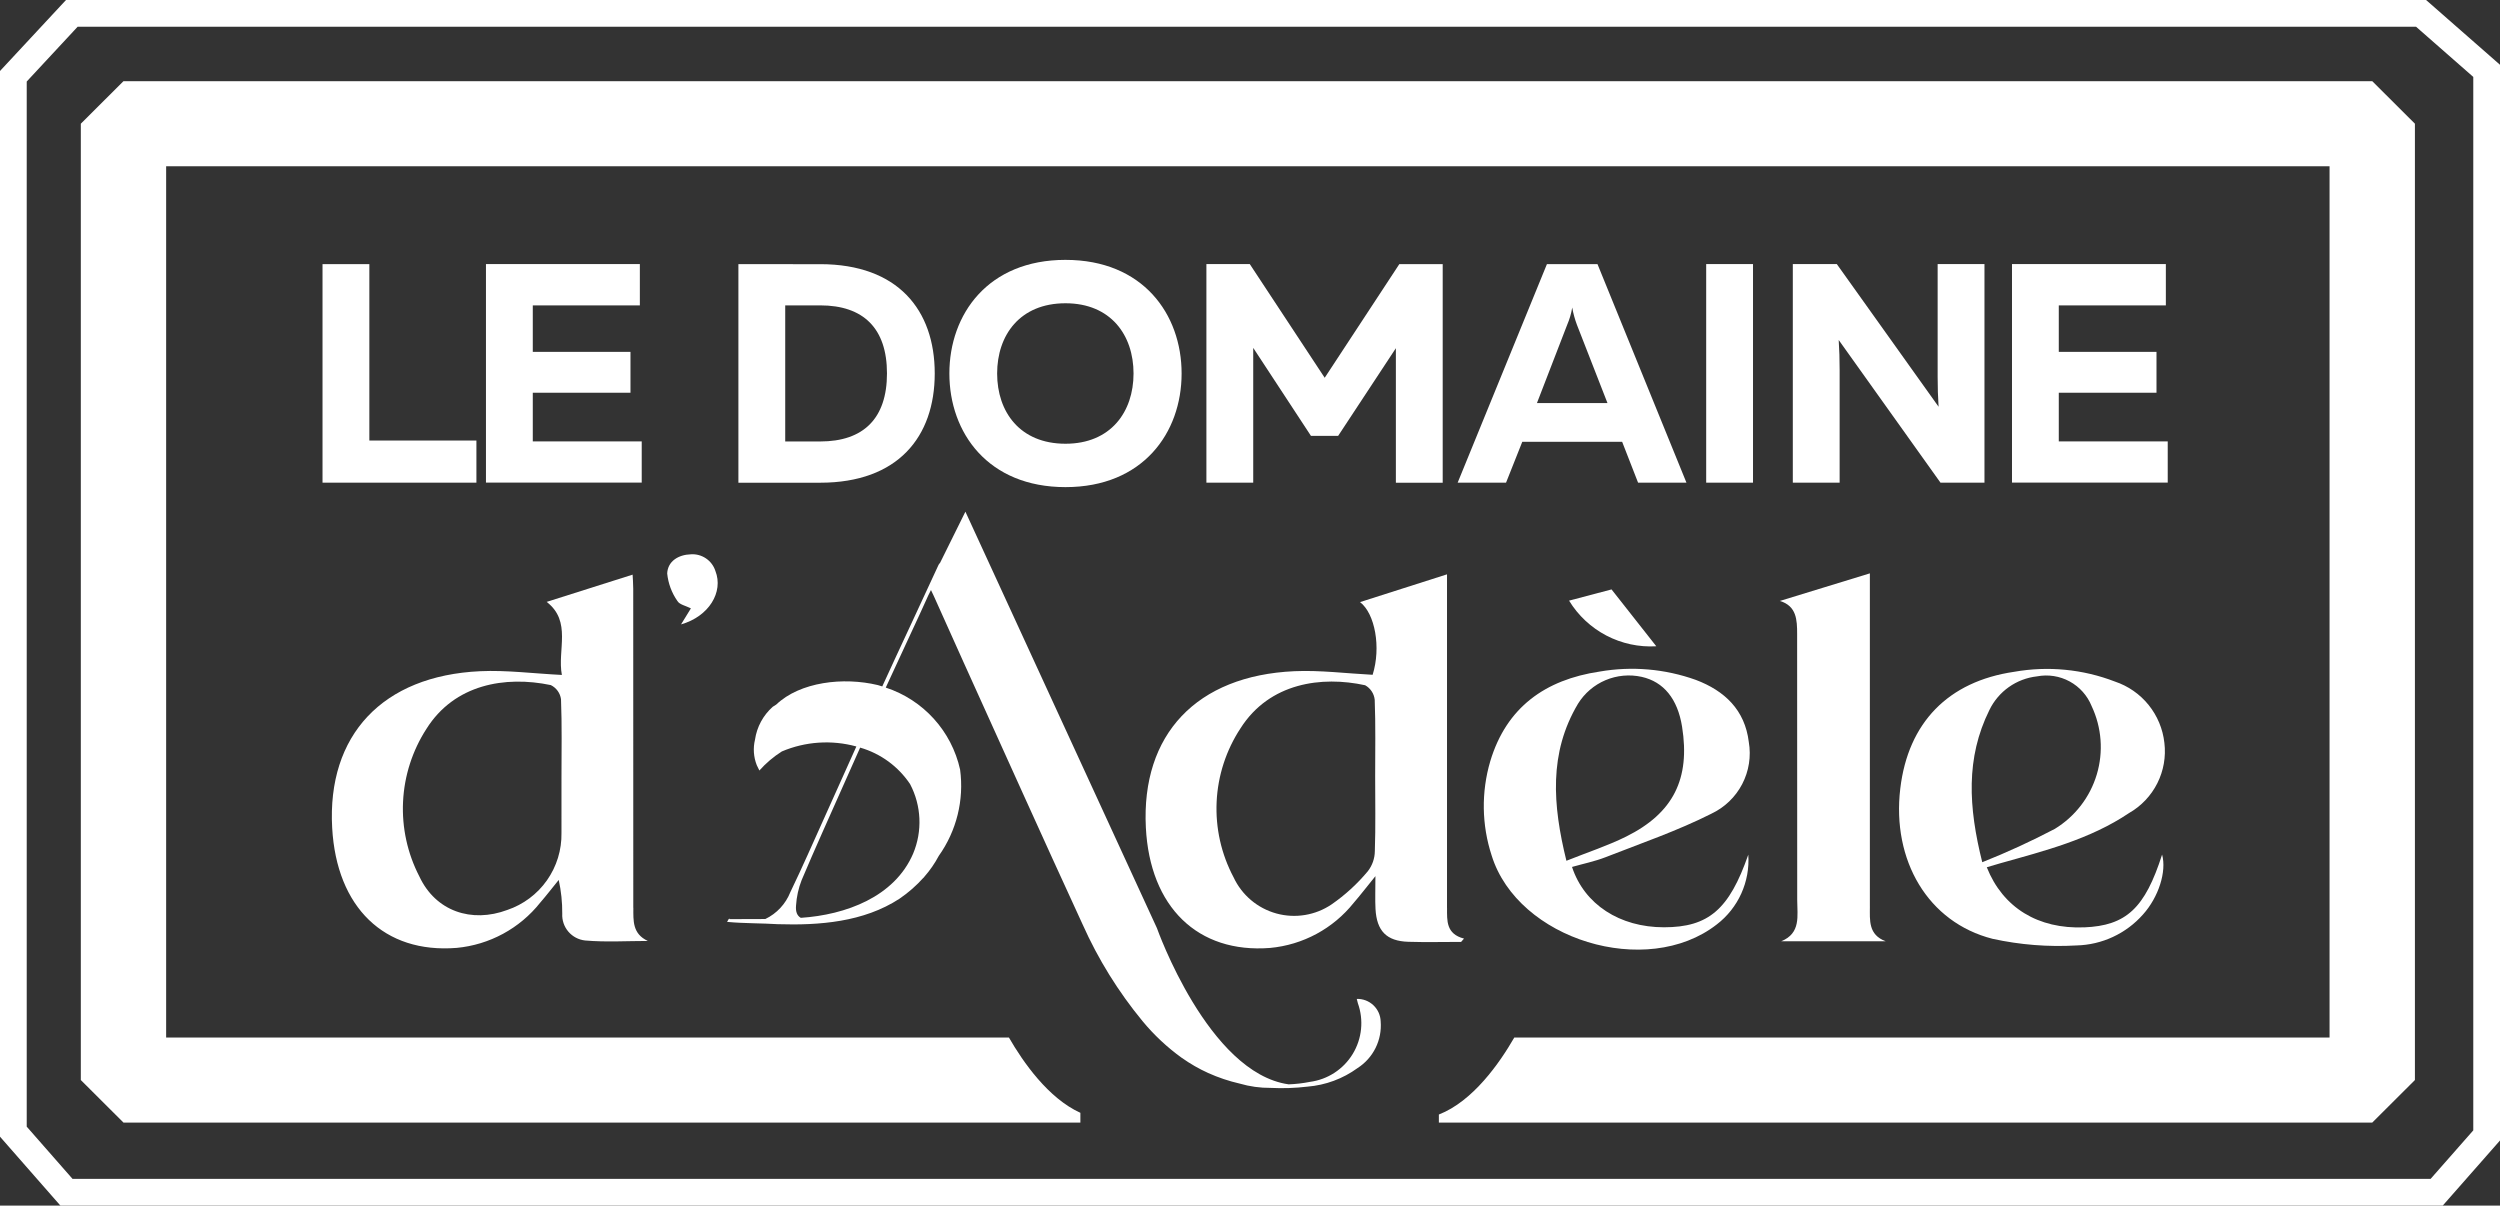
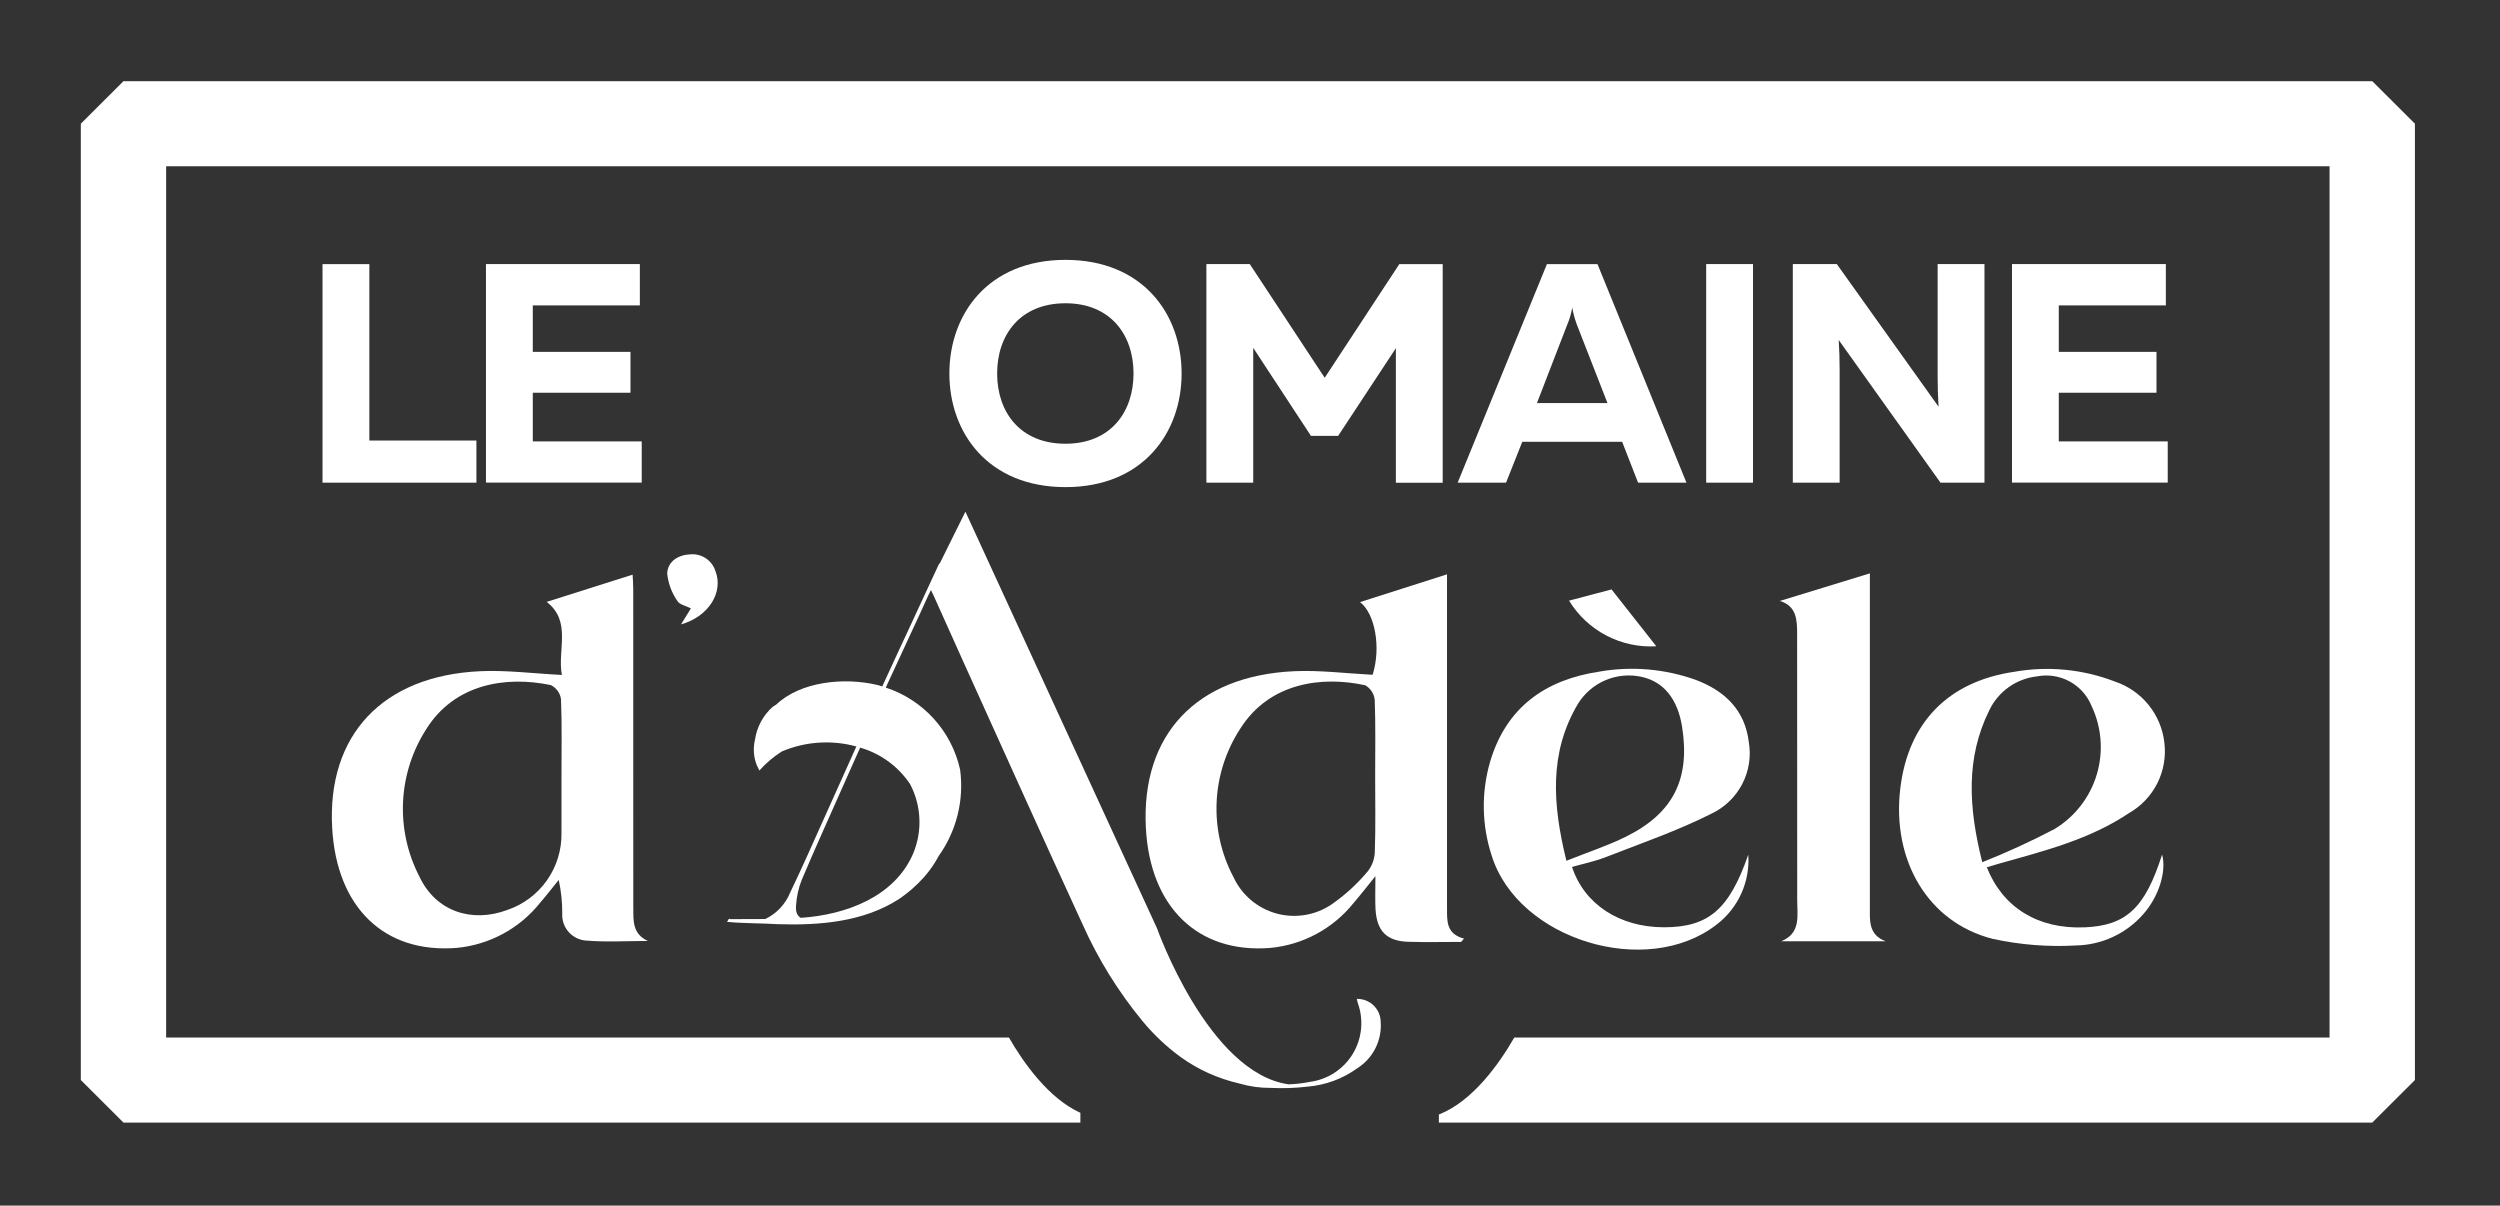
<svg xmlns="http://www.w3.org/2000/svg" id="Groupe_310" data-name="Groupe 310" width="226.494" height="109.222" viewBox="0 0 226.494 109.222">
  <rect x="0" y="0" width="226.494" height="109.222" fill="#333333" stroke="none" />
  <defs>
    <clipPath id="clip-path">
      <path id="Tracé_221" data-name="Tracé 221" d="M107.358-311.193v15.978h9.7v3.818H103.116v-19.8h4.242" transform="translate(-103.116 311.193)" fill="#fff" clip-rule="evenodd" />
    </clipPath>
    <clipPath id="clip-path-2">
      <path id="Tracé_220" data-name="Tracé 220" d="M-127-336.2H179.506V-515H-127Z" transform="translate(127 515)" fill="#fff" />
    </clipPath>
    <clipPath id="clip-path-3">
      <path id="Tracé_224" data-name="Tracé 224" d="M174.958-311.193v3.733h-9.7v4.214h8.851v3.7h-8.851v4.412h9.869v3.733H161.016v-19.8h13.942" transform="translate(-161.016 311.193)" fill="#fff" clip-rule="evenodd" />
    </clipPath>
    <clipPath id="clip-path-5">
      <path id="Tracé_227" data-name="Tracé 227" d="M252.137-307.46h-3.168v12.33h3.168c3.93,0,6.051-2.093,6.051-6.165S256.067-307.46,252.137-307.46Zm0-3.733c7.041,0,10.378,4.157,10.378,9.9s-3.337,9.9-10.378,9.9h-7.41v-19.8Z" transform="translate(-244.727 311.193)" fill="#fff" clip-rule="evenodd" />
    </clipPath>
    <clipPath id="clip-path-7">
      <path id="Tracé_230" data-name="Tracé 230" d="M325.306-308.657c-4.129,0-6.193,2.885-6.193,6.363s2.064,6.363,6.193,6.363c4.1,0,6.165-2.885,6.165-6.363S329.407-308.657,325.306-308.657Zm0-3.931c7.014,0,10.52,4.921,10.52,10.294S332.32-292,325.306-292s-10.52-4.921-10.52-10.294,3.506-10.294,10.52-10.294Z" transform="translate(-314.786 312.588)" fill="#fff" clip-rule="evenodd" />
    </clipPath>
    <clipPath id="clip-path-9">
      <path id="Tracé_233" data-name="Tracé 233" d="M421.4-311.193v19.8h-4.242v-12.188l-5.232,7.946h-2.46l-5.232-7.975V-291.4h-4.242v-19.8h3.931L410.71-300.9l6.758-10.294H421.4" transform="translate(-399.992 311.193)" fill="#fff" clip-rule="evenodd" />
    </clipPath>
    <clipPath id="clip-path-11">
      <path id="Tracé_236" data-name="Tracé 236" d="M490.389-298.608h6.391l-2.771-7.1a8.738,8.738,0,0,1-.424-1.556,6.577,6.577,0,0,1-.453,1.556Zm-7.183,7.211,8.088-19.8h4.581l8.06,19.8h-4.383l-1.442-3.7h-9.05l-1.47,3.7Z" transform="translate(-483.206 311.193)" fill="#fff" clip-rule="evenodd" />
    </clipPath>
    <clipPath id="clip-path-13">
      <path id="Tracé_238" data-name="Tracé 238" d="M564.027-291.4h4.242v-19.8h-4.242Z" transform="translate(-564.027 311.193)" fill="#fff" />
    </clipPath>
    <clipPath id="clip-path-14">
      <path id="Tracé_241" data-name="Tracé 241" d="M593.924-291.4v-19.8h3.987l9.219,12.924c-.057-.82-.085-1.81-.085-2.715v-10.209h4.242v19.8H607.3l-9.219-12.924c.057.82.084,1.81.084,2.715V-291.4h-4.242" transform="translate(-593.924 311.193)" fill="#fff" clip-rule="evenodd" />
    </clipPath>
    <clipPath id="clip-path-16">
      <path id="Tracé_244" data-name="Tracé 244" d="M684-311.193v3.733h-9.7v4.214h8.852v3.7H674.3v4.412h9.87v3.733H670.061v-19.8H684" transform="translate(-670.061 311.193)" fill="#fff" clip-rule="evenodd" />
    </clipPath>
    <clipPath id="clip-path-18">
      <path id="Tracé_247" data-name="Tracé 247" d="M401.122-181.463a3.013,3.013,0,0,1-.633,1.817,16.455,16.455,0,0,1-3.275,3,6.053,6.053,0,0,1-8.89-2.448,13.258,13.258,0,0,1,.629-13.5c2.637-4.142,7.366-4.754,11.289-3.9a1.709,1.709,0,0,1,.869,1.319c.089,2.306.041,4.617.041,6.926C401.151-185.984,401.2-183.721,401.122-181.463Zm6.539,5.146q0-14.456,0-28.912v-1.313l-7.879,2.515c1.355,1.041,1.92,4.093,1.141,6.586-2.384-.121-4.749-.43-7.094-.325-8.87.4-13.878,5.737-13.452,14.163.364,7.2,4.7,11.419,11.253,10.909a10.99,10.99,0,0,0,7.582-4.091c.582-.67,1.122-1.377,1.963-2.413,0,1.268-.037,2.118.007,2.964.106,2,1,2.922,2.971,2.983,1.594.05,3.19.01,4.785.01l.263-.3c-1.631-.419-1.537-1.624-1.537-2.778Z" transform="translate(-380.349 206.541)" fill="#fff" clip-rule="evenodd" />
    </clipPath>
    <clipPath id="clip-path-20">
      <path id="Tracé_250" data-name="Tracé 250" d="M126.884-183.032a7.225,7.225,0,0,1-4.905,6.973c-3.245,1.213-6.5.115-7.968-3.03a13.344,13.344,0,0,1,.64-13.377c2.541-4.039,7.125-4.828,11.268-3.964a1.679,1.679,0,0,1,.923,1.275c.093,2.354.043,4.713.043,7.07Q126.884-185.558,126.884-183.032Zm6.506,6.778q0-14.449-.005-28.9c0-.5-.044-1.006-.057-1.282l-7.787,2.468c2.3,1.768.952,4.376,1.379,6.619-2.605-.131-5.015-.449-7.4-.339-8.85.407-13.879,5.8-13.41,14.192.4,7.21,4.718,11.4,11.277,10.875a10.984,10.984,0,0,0,7.571-4.1c.579-.668,1.118-1.371,1.676-2.057a13.6,13.6,0,0,1,.32,3.061,2.323,2.323,0,0,0,2.075,2.425c1.881.164,3.787.042,5.682.042-1.409-.643-1.315-1.848-1.315-3Z" transform="translate(-106.075 206.434)" fill="#fff" clip-rule="evenodd" />
    </clipPath>
    <clipPath id="clip-path-22">
      <path id="Tracé_253" data-name="Tracé 253" d="M642.212-172.176a5.461,5.461,0,0,1,4.319-3.054,4.434,4.434,0,0,1,4.943,2.69,8.686,8.686,0,0,1-3.338,11.13,69.084,69.084,0,0,1-6.569,3.018C640.315-163.372,640.062-167.844,642.212-172.176Zm8.591,19.684c-4.162.168-7.367-1.77-8.825-5.443.474-.14.838-.252,1.2-.355,4.047-1.138,8.139-2.171,11.69-4.558a6.436,6.436,0,0,0,3.2-6.353,6.622,6.622,0,0,0-4.485-5.56,17.083,17.083,0,0,0-9.126-.882c-5.971.874-9.606,4.6-10.317,10.575-.776,6.522,2.515,12.128,8.363,13.616a27.93,27.93,0,0,0,7.6.6,8.3,8.3,0,0,0,6.022-2.8c1.419-1.573,2.16-3.907,1.734-5.431-1.552,4.856-3.249,6.441-7.065,6.594Z" transform="translate(-634.037 175.885)" fill="#fff" clip-rule="evenodd" />
    </clipPath>
    <clipPath id="clip-path-24">
      <path id="Tracé_256" data-name="Tracé 256" d="M499.627-158.521c-1.248-5.068-1.6-9.775,1.047-14.221a5.414,5.414,0,0,1,5.772-2.442c2,.448,3.258,2,3.66,4.518.751,4.71-.783,7.825-5.066,9.953C503.376-159.886,501.588-159.305,499.627-158.521Zm13.132-4.265a6.051,6.051,0,0,0,3.391-6.5c-.353-2.9-2.186-4.636-4.8-5.623a17.148,17.148,0,0,0-8.721-.752c-4.926.737-8.435,3.24-9.9,8.118a14.4,14.4,0,0,0,.125,8.544c2.364,7.623,14.039,11.2,20.392,6.249a7.331,7.331,0,0,0,2.859-6.324c-1.724,4.949-3.586,6.578-7.64,6.579-4,0-7.213-2.066-8.33-5.467,1.009-.287,2.05-.5,3.022-.876,3.227-1.263,6.527-2.394,9.609-3.949Z" transform="translate(-492.133 175.898)" fill="#fff" clip-rule="evenodd" />
    </clipPath>
    <clipPath id="clip-path-26">
      <path id="Tracé_259" data-name="Tracé 259" d="M597.019-176.753q-.006-14.433,0-28.866v-1.32l-8.154,2.5c1.522.458,1.565,1.72,1.565,3q.008,12.052.007,24.1c0,1.42.356,3-1.453,3.733h9.473c-1.594-.592-1.436-1.915-1.436-3.151" transform="translate(-588.863 206.939)" fill="#fff" clip-rule="evenodd" />
    </clipPath>
    <clipPath id="clip-path-28">
      <path id="Tracé_262" data-name="Tracé 262" d="M222.807-215.637c-1.127.034-2.094.628-2.143,1.733a5.252,5.252,0,0,0,.923,2.494c.183.328.767.436,1.225.672l-.893,1.451c2.524-.717,3.865-2.931,3.112-4.842a2.182,2.182,0,0,0-2.224-1.508" transform="translate(-220.663 215.638)" fill="#fff" clip-rule="evenodd" />
    </clipPath>
    <clipPath id="clip-path-30">
      <path id="Tracé_265" data-name="Tracé 265" d="M526.9-198.942l-4.055-5.151-3.849,1.016a8.663,8.663,0,0,0,7.9,4.135" transform="translate(-518.993 204.093)" fill="#fff" clip-rule="evenodd" />
    </clipPath>
    <clipPath id="clip-path-32">
      <path id="Tracé_268" data-name="Tracé 268" d="M249.342-186.746a7.623,7.623,0,0,1,.507-2.3c1.205-2.851,2.486-5.671,3.74-8.5q.777-1.755,1.561-3.506a8.165,8.165,0,0,1,4.524,3.305,7.387,7.387,0,0,1,.276,6.3c-1.688,3.932-6.115,5.545-10.174,5.817C249.441-185.815,249.293-186.173,249.342-186.746Zm50.8,8.461c.033.133.063.263.1.391a5.361,5.361,0,0,1-4.342,7.125,12.093,12.093,0,0,1-1.93.224c-7.291-1.03-11.93-14.15-11.93-14.15l-17.354-37.733-2.3,4.645a.615.615,0,0,0-.132.174c-1.163,2.551-3.722,7.989-5.1,11.014-.135-.042-.27-.087-.406-.123-3.118-.747-7.039-.291-9.2,1.766a2.653,2.653,0,0,0-.315.2,4.925,4.925,0,0,0-1.608,2.977,3.838,3.838,0,0,0,.159,2.313l.237.484a9.607,9.607,0,0,1,2.035-1.727,10.3,10.3,0,0,1,6.752-.45q-1.44,3.21-2.884,6.418c-1.023,2.266-2.019,4.544-3.1,6.783a4.555,4.555,0,0,1-2.266,2.431l-3.234.011-.015-.054c-.1.034-.14.211-.219.3l.113.011c1.294.128,3.176.114,4.485.2,3.756.12,7.782-.188,11.027-2.308a12.063,12.063,0,0,0,2.189-1.92c0,.011,0,.018,0,.018l.056-.08a9.859,9.859,0,0,0,1.315-1.9,10.968,10.968,0,0,0,1.931-7.816,10.126,10.126,0,0,0-6.735-7.429c1.032-2.263,3.107-6.67,3.853-8.352.063-.141.138-.277.243-.486.115.243.19.392.258.544.9,2,1.8,4.008,2.7,6.009,3.586,7.915,7.143,15.843,10.778,23.736a38.336,38.336,0,0,0,5.433,8.769,19.044,19.044,0,0,0,3.553,3.325l0,0,.024.014a14.408,14.408,0,0,0,2.367,1.358,15.262,15.262,0,0,0,2.849.958,9.76,9.76,0,0,0,2.814.391,19.77,19.77,0,0,0,3.338-.114,8.952,8.952,0,0,0,4.536-1.683,4.583,4.583,0,0,0,2.092-4.222,2.107,2.107,0,0,0-2.164-2.043Z" transform="translate(-243.079 222.427)" fill="#fff" clip-rule="evenodd" />
    </clipPath>
    <clipPath id="clip-path-34">
      <path id="Tracé_271" data-name="Tracé 271" d="M6.726-292.285h213.64l3.864-4.393v-95.439l-5.186-4.548H7.192L2.578-391.7v94.685Zm214.735,2.422H5.628L.157-296.106v-96.548l5.98-6.432H219.954l6.7,5.872v97.45l-5.19,5.9Z" transform="translate(-0.157 399.086)" fill="#fff" clip-rule="evenodd" />
    </clipPath>
    <clipPath id="clip-path-35">
-       <path id="Tracé_270" data-name="Tracé 270" d="M-127-342.185H169.254V-515H-127Z" transform="translate(127 515)" fill="#fff" />
-     </clipPath>
+       </clipPath>
    <clipPath id="clip-path-36">
      <path id="Tracé_274" data-name="Tracé 274" d="M233.558-373.174H29.824l-3.865,3.854v86.641l3.865,3.854h86.693v-.884c-2.913-1.32-5.194-4.6-6.475-6.824H33.689v-78.933h196v78.933H155.829c-1.333,2.318-3.749,5.776-6.834,6.978v.73h84.563l3.865-3.854V-369.32l-3.865-3.854" transform="translate(-25.959 373.174)" fill="#fff" clip-rule="evenodd" />
    </clipPath>
    <clipPath id="clip-path-37">
      <path id="Tracé_273" data-name="Tracé 273" d="M-127-343.091H168.552V-515H-127Z" transform="translate(127 515)" fill="#fff" />
    </clipPath>
  </defs>
  <g id="Groupe_265" data-name="Groupe 265" transform="translate(29.22 23.933)" clip-path="url(#clip-path)">
    <g id="Groupe_264" data-name="Groupe 264" transform="translate(-65.307 -57.841)" clip-path="url(#clip-path-2)">
      <path id="Tracé_219" data-name="Tracé 219" d="M102.116-312.193h14.509v20.363H102.116Z" transform="translate(-37.092 369.75)" fill="#fff" />
    </g>
  </g>
  <g id="Groupe_267" data-name="Groupe 267" transform="translate(44.027 23.933)" clip-path="url(#clip-path-3)">
    <g id="Groupe_266" data-name="Groupe 266" transform="translate(-81.74 -57.841)" clip-path="url(#clip-path-2)">
      <path id="Tracé_222" data-name="Tracé 222" d="M160.016-312.193H174.7v20.363H160.016Z" transform="translate(-78.56 369.75)" fill="#fff" />
    </g>
  </g>
  <g id="Groupe_269" data-name="Groupe 269" transform="translate(66.897 23.933)" clip-path="url(#clip-path-5)">
    <g id="Groupe_268" data-name="Groupe 268" transform="translate(-105.497 -57.841)" clip-path="url(#clip-path-2)">
-       <path id="Tracé_225" data-name="Tracé 225" d="M243.727-312.193h18.355v20.363H243.727Z" transform="translate(-138.514 369.75)" fill="#fff" />
-     </g>
+       </g>
  </g>
  <g id="Groupe_271" data-name="Groupe 271" transform="translate(86.011 23.544)" clip-path="url(#clip-path-7)">
    <g id="Groupe_270" data-name="Groupe 270" transform="translate(-125.38 -57.445)" clip-path="url(#clip-path-2)">
      <path id="Tracé_228" data-name="Tracé 228" d="M313.786-313.588h21.608v21.155H313.786Z" transform="translate(-188.69 370.749)" fill="#fff" />
    </g>
  </g>
  <g id="Groupe_273" data-name="Groupe 273" transform="translate(109.297 23.933)" clip-path="url(#clip-path-9)">
    <g id="Groupe_272" data-name="Groupe 272" transform="translate(-149.561 -57.841)" clip-path="url(#clip-path-2)">
      <path id="Tracé_231" data-name="Tracé 231" d="M398.992-312.193h21.975v20.363H398.992Z" transform="translate(-249.714 369.75)" fill="#fff" />
    </g>
  </g>
  <g id="Groupe_275" data-name="Groupe 275" transform="translate(132.06 23.933)" clip-path="url(#clip-path-11)">
    <g id="Groupe_274" data-name="Groupe 274" transform="translate(-173.178 -57.841)" clip-path="url(#clip-path-2)">
      <path id="Tracé_234" data-name="Tracé 234" d="M482.206-312.193h21.3v20.363h-21.3Z" transform="translate(-309.312 369.75)" fill="#fff" />
    </g>
  </g>
  <g id="Groupe_276" data-name="Groupe 276" transform="translate(154.576 23.933)" clip-path="url(#clip-path-13)">
    <path id="Tracé_237" data-name="Tracé 237" d="M563.027-312.193h4.809v20.363h-4.809Z" transform="translate(-563.311 311.909)" fill="#fff" />
  </g>
  <g id="Groupe_278" data-name="Groupe 278" transform="translate(162.425 23.933)" clip-path="url(#clip-path-14)">
    <g id="Groupe_277" data-name="Groupe 277" transform="translate(-204.6 -57.841)" clip-path="url(#clip-path-2)">
      <path id="Tracé_239" data-name="Tracé 239" d="M592.924-312.193h17.931v20.363H592.924Z" transform="translate(-388.608 369.75)" fill="#fff" />
    </g>
  </g>
  <g id="Groupe_280" data-name="Groupe 280" transform="translate(182.282 23.933)" clip-path="url(#clip-path-16)">
    <g id="Groupe_279" data-name="Groupe 279" transform="translate(-226.208 -57.841)" clip-path="url(#clip-path-2)">
      <path id="Tracé_242" data-name="Tracé 242" d="M669.061-312.193H683.74v20.363H669.061Z" transform="translate(-443.137 369.75)" fill="#fff" />
    </g>
  </g>
  <g id="Groupe_282" data-name="Groupe 282" transform="translate(103.784 52.034)" clip-path="url(#clip-path-18)">
    <g id="Groupe_281" data-name="Groupe 281" transform="translate(-143.987 -87.541)" clip-path="url(#clip-path-2)">
      <path id="Tracé_245" data-name="Tracé 245" d="M377.936-207.541h29.818v34.926H377.936Z" transform="translate(-234.634 294.798)" fill="#fff" />
    </g>
  </g>
  <g id="Groupe_284" data-name="Groupe 284" transform="translate(30.059 52.064)" clip-path="url(#clip-path-20)">
    <g id="Groupe_283" data-name="Groupe 283" transform="translate(-66.147 -87.572)" clip-path="url(#clip-path-2)">
      <path id="Tracé_248" data-name="Tracé 248" d="M103.531-207.434h29.636v34.906H103.531Z" transform="translate(-38.106 294.722)" fill="#fff" />
    </g>
  </g>
  <g id="Groupe_286" data-name="Groupe 286" transform="translate(172.058 60.622)" clip-path="url(#clip-path-22)">
    <g id="Groupe_285" data-name="Groupe 285" transform="translate(-215.984 -96.241)" clip-path="url(#clip-path-2)">
      <path id="Tracé_251" data-name="Tracé 251" d="M630.7-177.639h25.589v25.888H630.7Z" transform="translate(-415.661 273.383)" fill="#fff" />
    </g>
  </g>
  <g id="Groupe_288" data-name="Groupe 288" transform="translate(134.419 60.607)" clip-path="url(#clip-path-24)">
    <g id="Groupe_287" data-name="Groupe 287" transform="translate(-175.711 -96.238)" clip-path="url(#clip-path-2)">
      <path id="Tracé_254" data-name="Tracé 254" d="M490.2-177.618h25.2v28.871H490.2Z" transform="translate(-315.038 273.368)" fill="#fff" />
    </g>
  </g>
  <g id="Groupe_290" data-name="Groupe 290" transform="translate(161.249 51.945)" clip-path="url(#clip-path-26)">
    <g id="Groupe_289" data-name="Groupe 289" transform="translate(-203.163 -87.428)" clip-path="url(#clip-path-2)">
      <path id="Tracé_257" data-name="Tracé 257" d="M587.863-207.939h10.16v33.9h-10.16Z" transform="translate(-384.983 295.084)" fill="#fff" />
    </g>
  </g>
  <g id="Groupe_292" data-name="Groupe 292" transform="translate(60.445 50.218)" clip-path="url(#clip-path-28)">
    <g id="Groupe_291" data-name="Groupe 291" transform="translate(-98.667 -84.96)" clip-path="url(#clip-path-2)">
      <path id="Tracé_260" data-name="Tracé 260" d="M219.542-216.749h5.723v6.951h-5.723Z" transform="translate(-121.193 301.393)" fill="#fff" />
    </g>
  </g>
  <g id="Groupe_294" data-name="Groupe 294" transform="translate(142.15 53.4)" clip-path="url(#clip-path-30)">
    <g id="Groupe_293" data-name="Groupe 293" transform="translate(-183.334 -88.236)" clip-path="url(#clip-path-2)">
      <path id="Tracé_263" data-name="Tracé 263" d="M517.993-205.093h8.471v5.762h-8.471Z" transform="translate(-334.943 293.045)" fill="#fff" />
    </g>
  </g>
  <g id="Groupe_296" data-name="Groupe 296" transform="translate(65.856 46.357)" clip-path="url(#clip-path-32)">
    <g id="Groupe_295" data-name="Groupe 295" transform="translate(-105.029 -83.033)" clip-path="url(#clip-path-2)">
      <path id="Tracé_266" data-name="Tracé 266" d="M242.079-223.427H302.05v52.83H242.079Z" transform="translate(-137.334 306.176)" fill="#fff" />
    </g>
  </g>
  <g id="Groupe_298" data-name="Groupe 298" clip-path="url(#clip-path-34)">
    <g id="Groupe_297" data-name="Groupe 297" transform="translate(-34.88 -31.796)" clip-path="url(#clip-path-35)">
      <path id="Tracé_269" data-name="Tracé 269" d="M-.843-400.086H226.2v109.771H-.843Z" transform="translate(35.449 431.608)" fill="#fff" />
    </g>
  </g>
  <g id="Groupe_300" data-name="Groupe 300" transform="translate(7.322 7.354)" clip-path="url(#clip-path-36)">
    <g id="Groupe_299" data-name="Groupe 299" transform="translate(-41.859 -38.7)" clip-path="url(#clip-path-37)">
      <path id="Tracé_272" data-name="Tracé 272" d="M24.959-374.174H236.97v94.895H24.959Z" transform="translate(16.626 412.601)" fill="#fff" />
    </g>
  </g>
</svg>